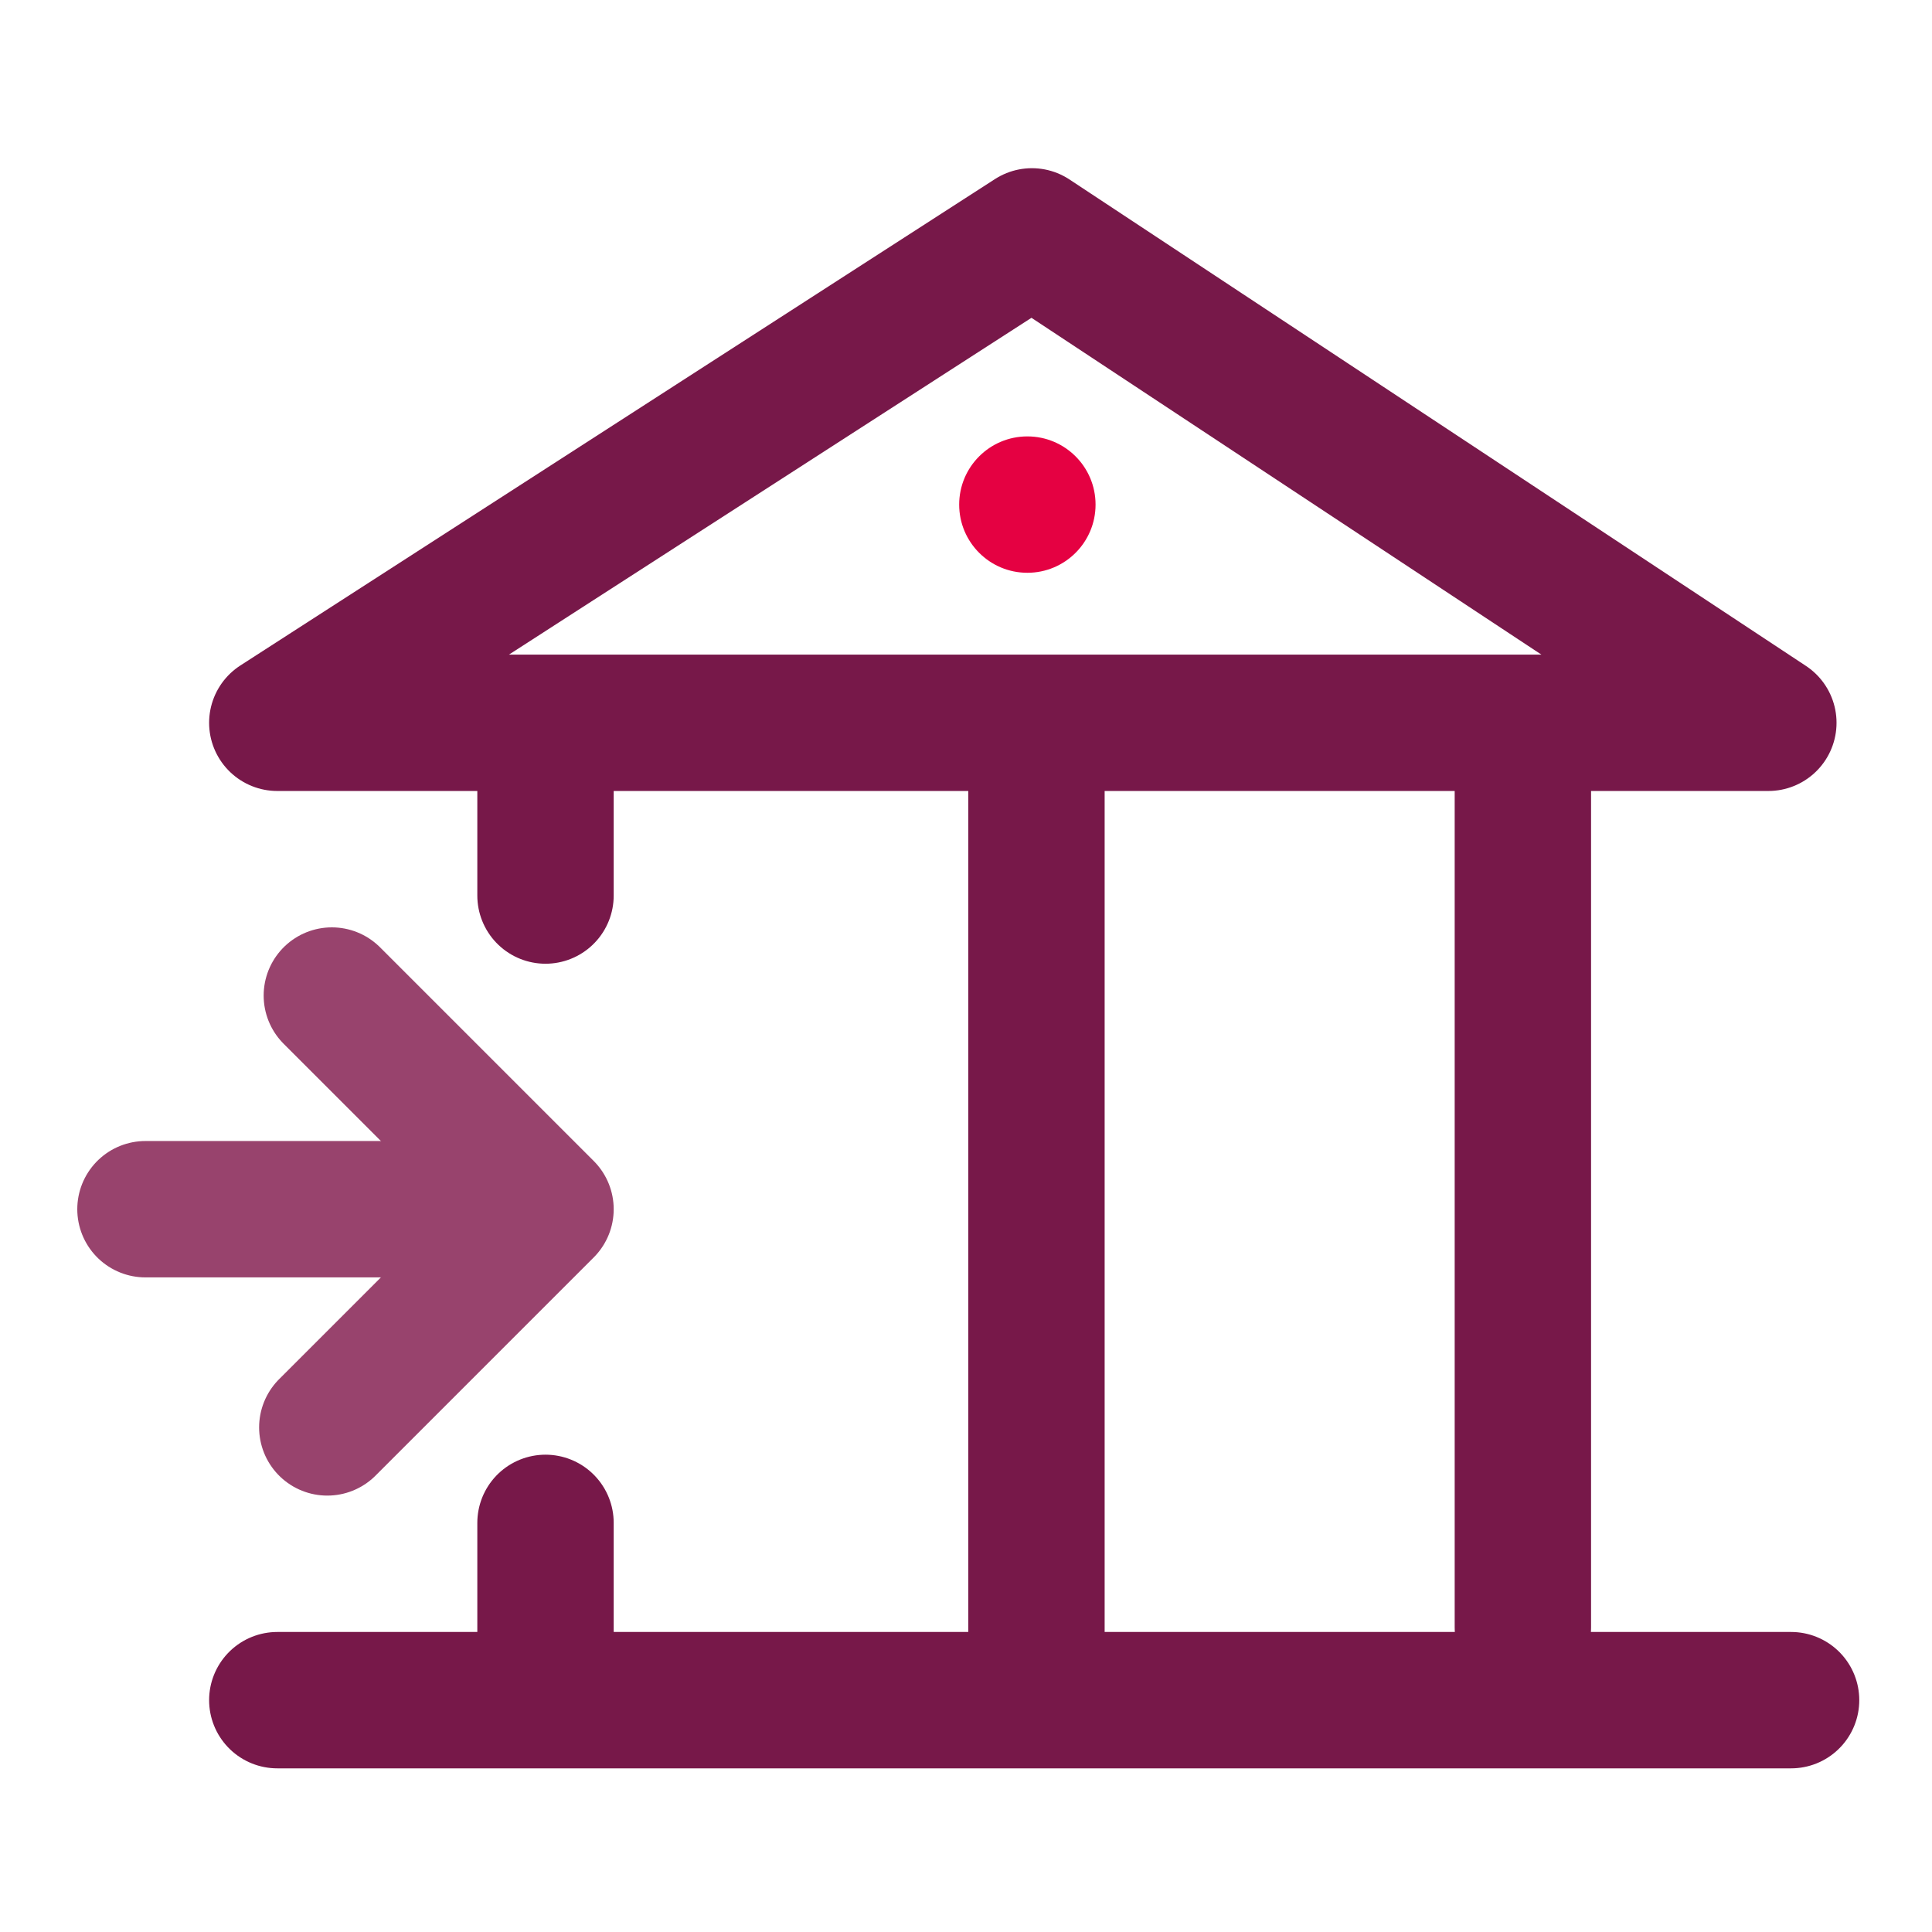
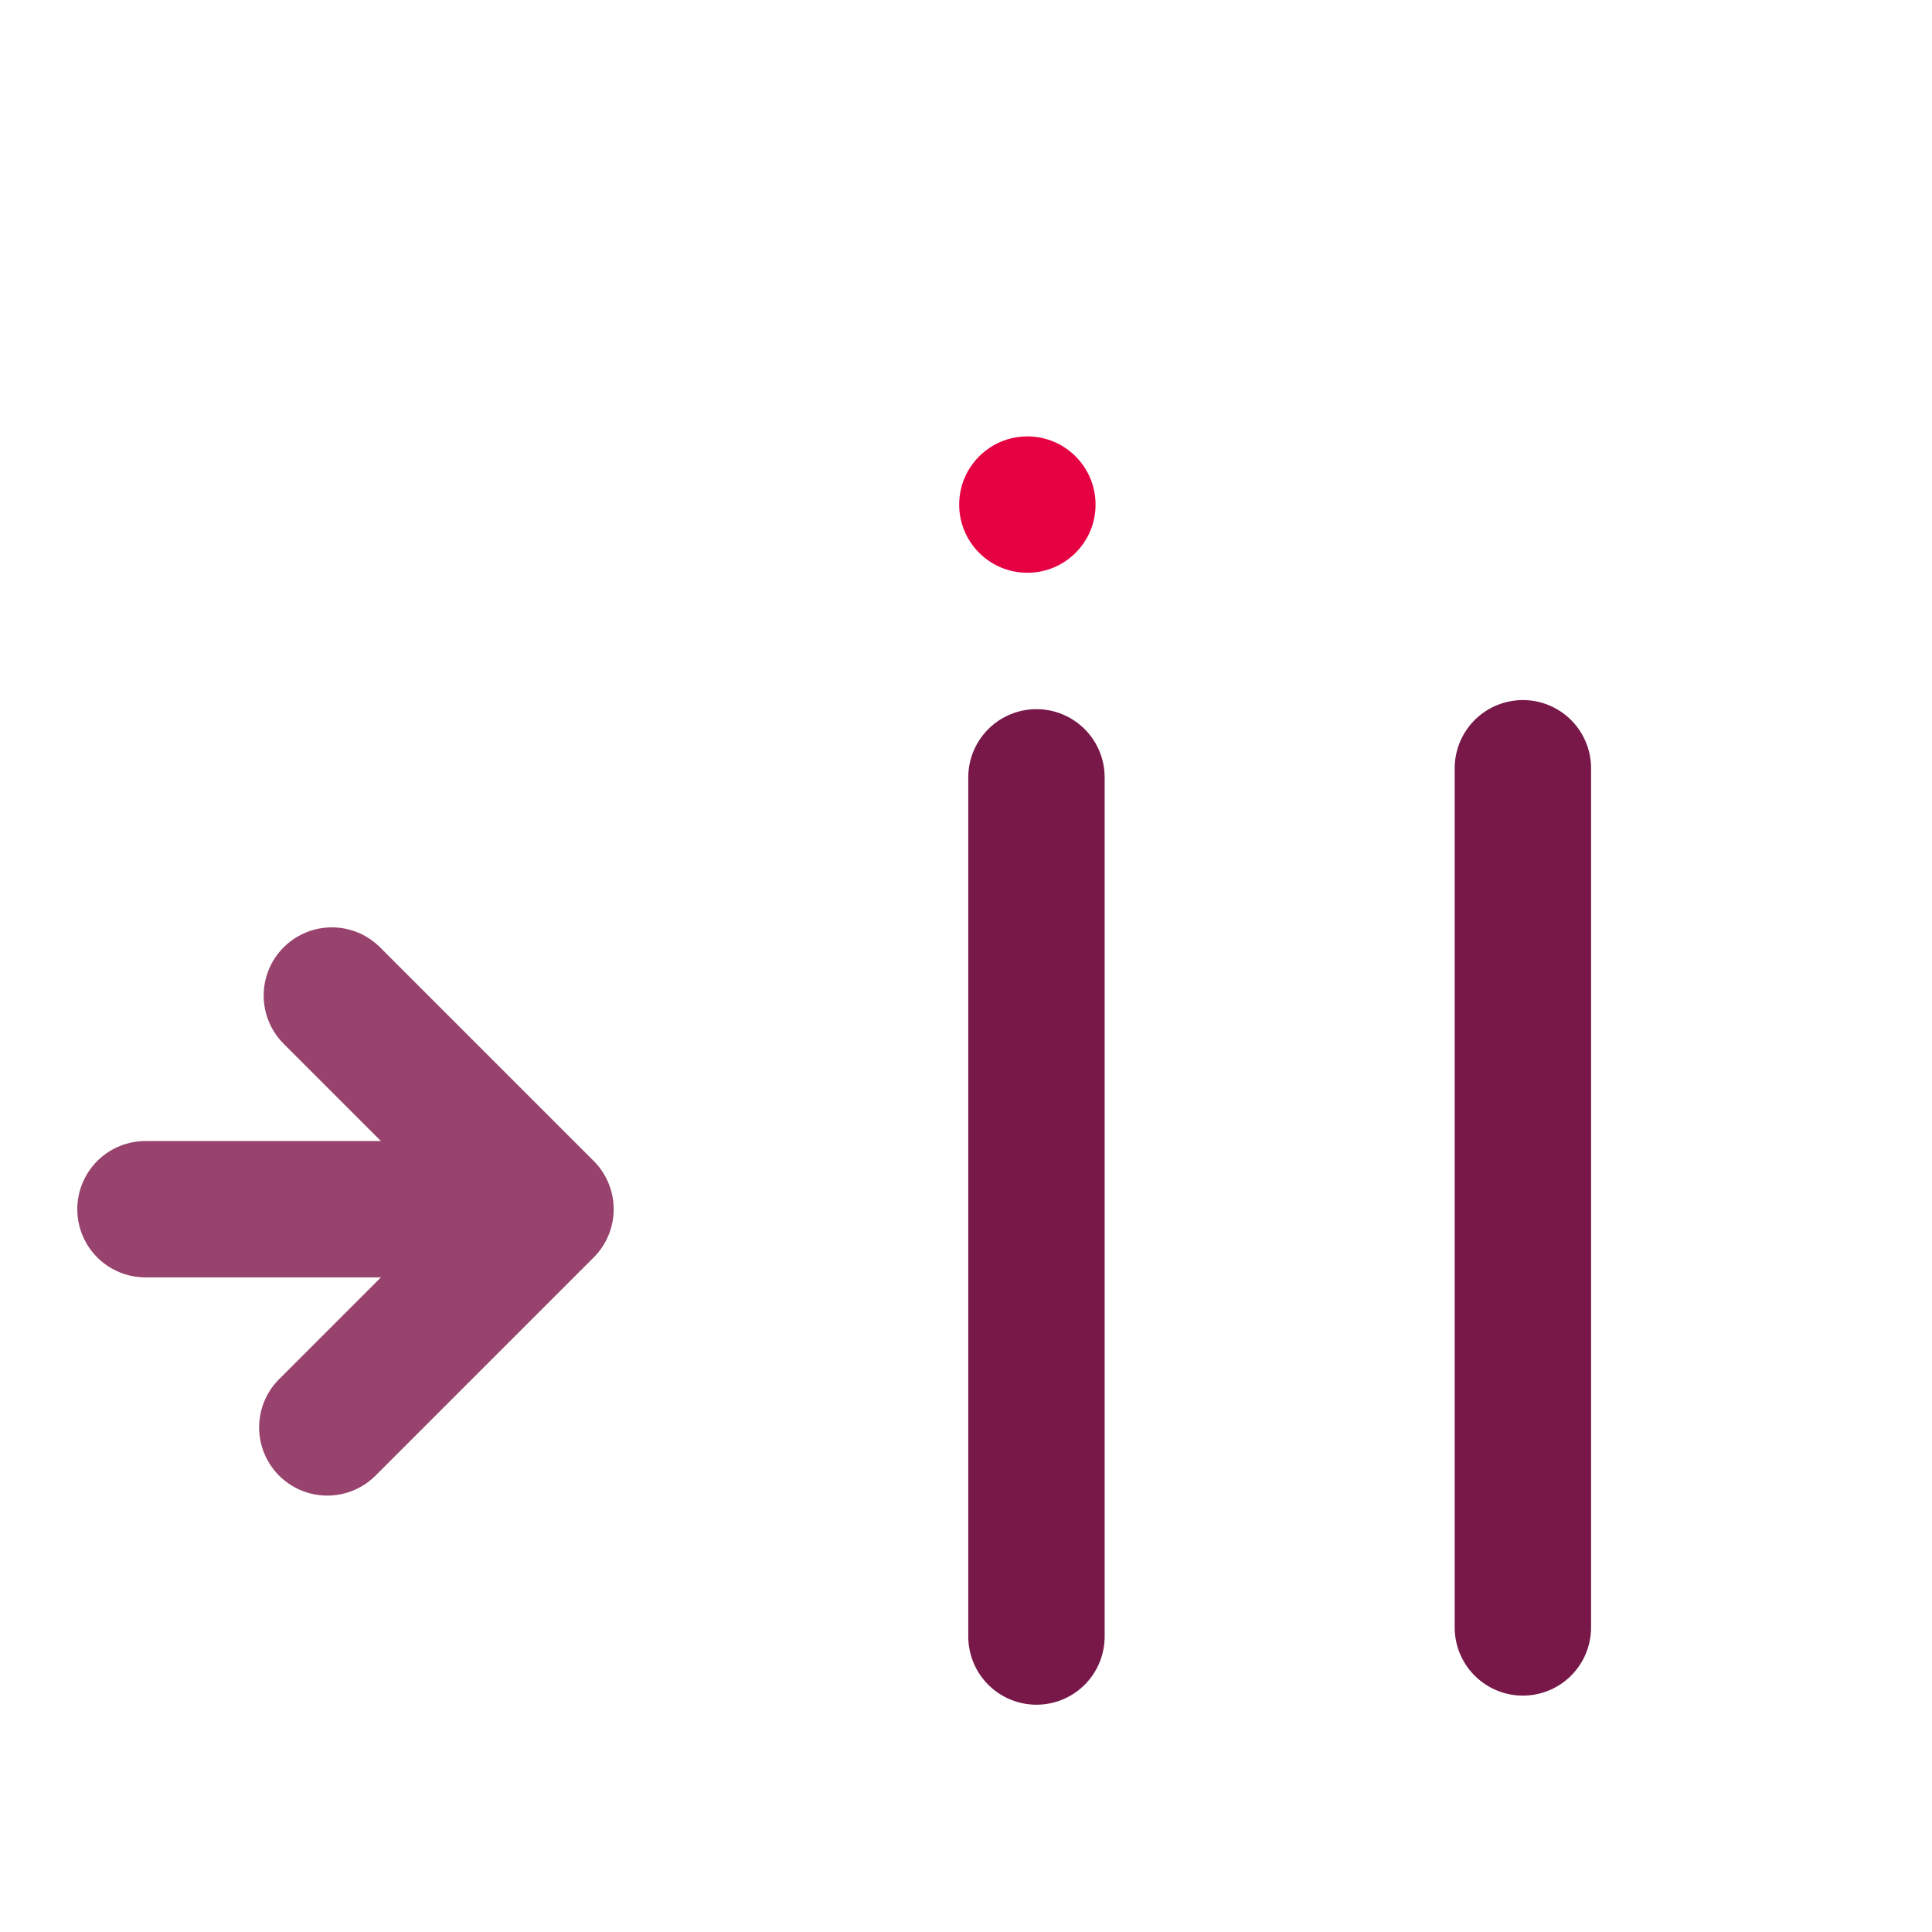
<svg xmlns="http://www.w3.org/2000/svg" version="1.1" x="0px" y="0px" viewBox="0 0 42.5 42.5" style="enable-background:new 0 0 42.5 42.5;">
  <style type="text/css">
        .IC_4L_main{fill:none;stroke:#771849;stroke-width:3;stroke-linecap:round;stroke-linejoin:round;stroke-miterlimit:10;}
        .IC_4L_sub{fill:none;stroke:#98436D;stroke-width:3;stroke-linecap:round;stroke-linejoin:round;stroke-miterlimit:10;}
        .IC_4L_dot{fill:#E50142;}
    </style>
-   <line class="IC_4L_main" x1="6.1" y1="37.4" x2="39.4" y2="37.4" />
  <circle class="IC_4L_dot" cx="22.6" cy="11.1" r="1.5" />
-   <polygon class="IC_4L_main" points="6.1,15.9 38.9,15.9 22.7,5.2" />
-   <line class="IC_4L_main" x1="12" y1="16.3" x2="12" y2="19.7" />
-   <line class="IC_4L_main" x1="12" y1="33.5" x2="12" y2="37" />
  <line class="IC_4L_main" x1="33.5" y1="16.9" x2="33.5" y2="35.8" />
  <line class="IC_4L_main" x1="22.8" y1="17.1" x2="22.8" y2="36" />
  <polyline class="IC_4L_sub" points="7.3,21.9 12,26.6 7.2,31.4" />
  <line class="IC_4L_sub" x1="10.5" y1="26.6" x2="3.2" y2="26.6" />
</svg>